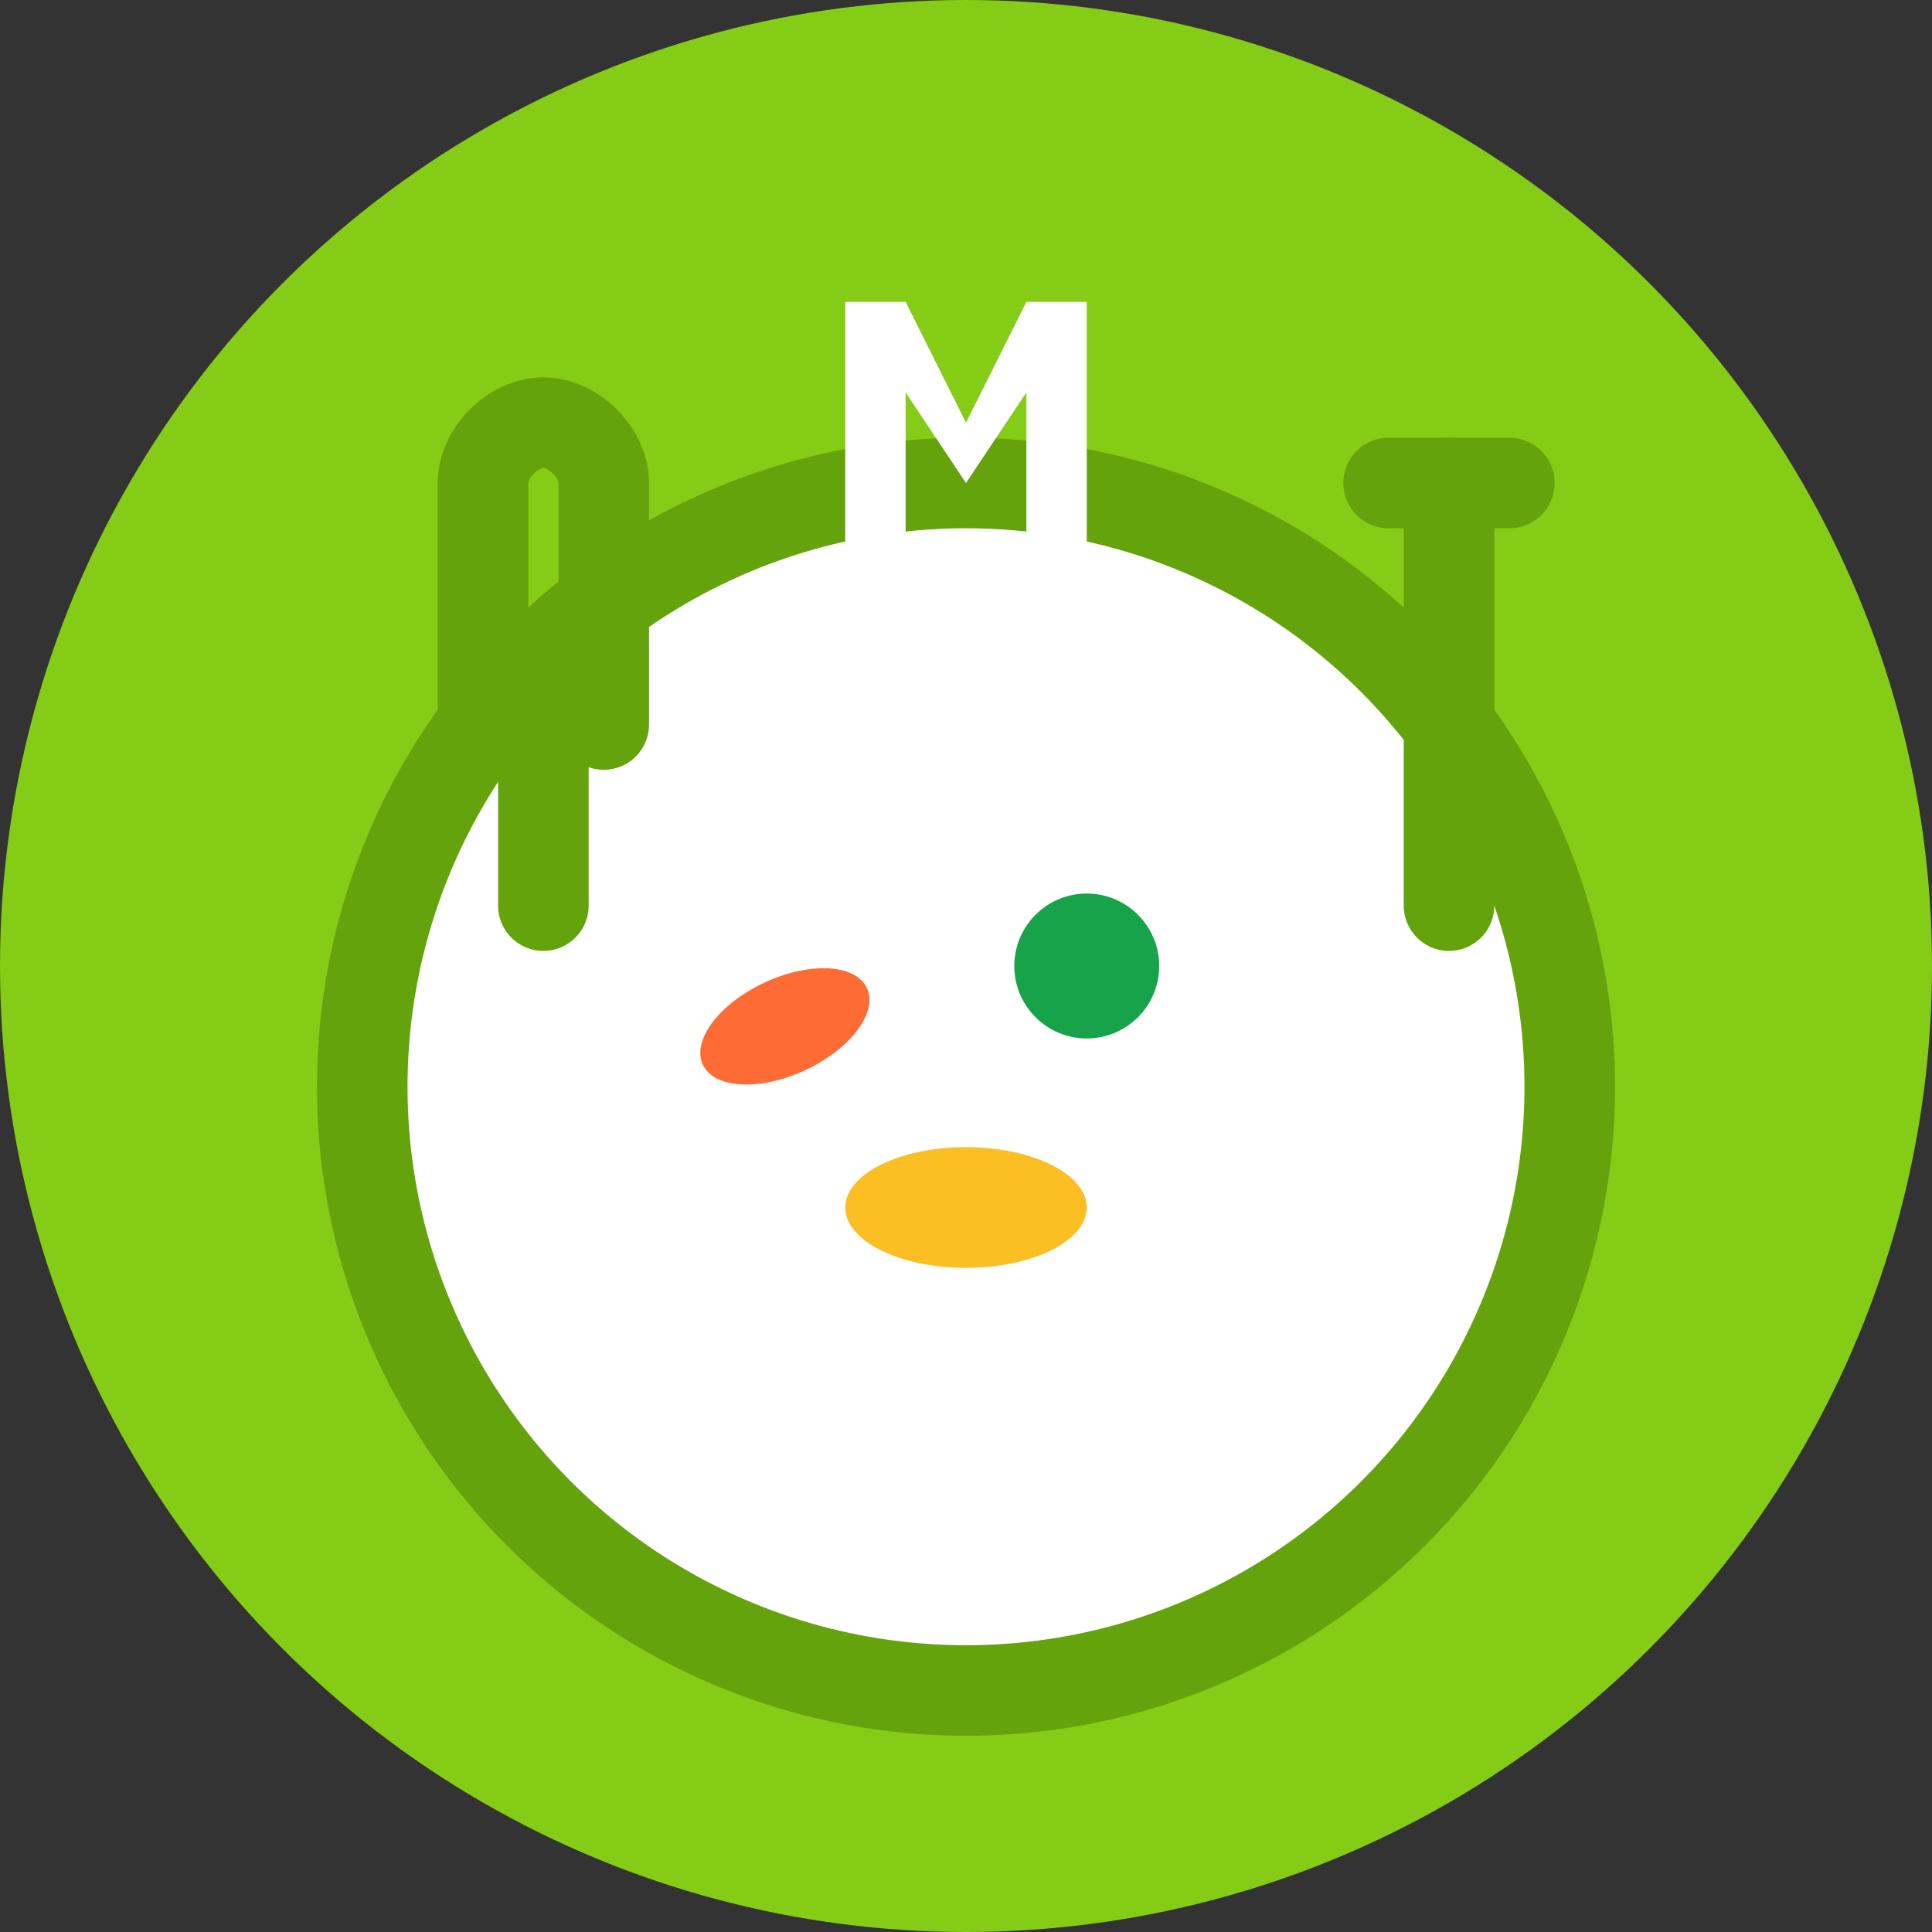
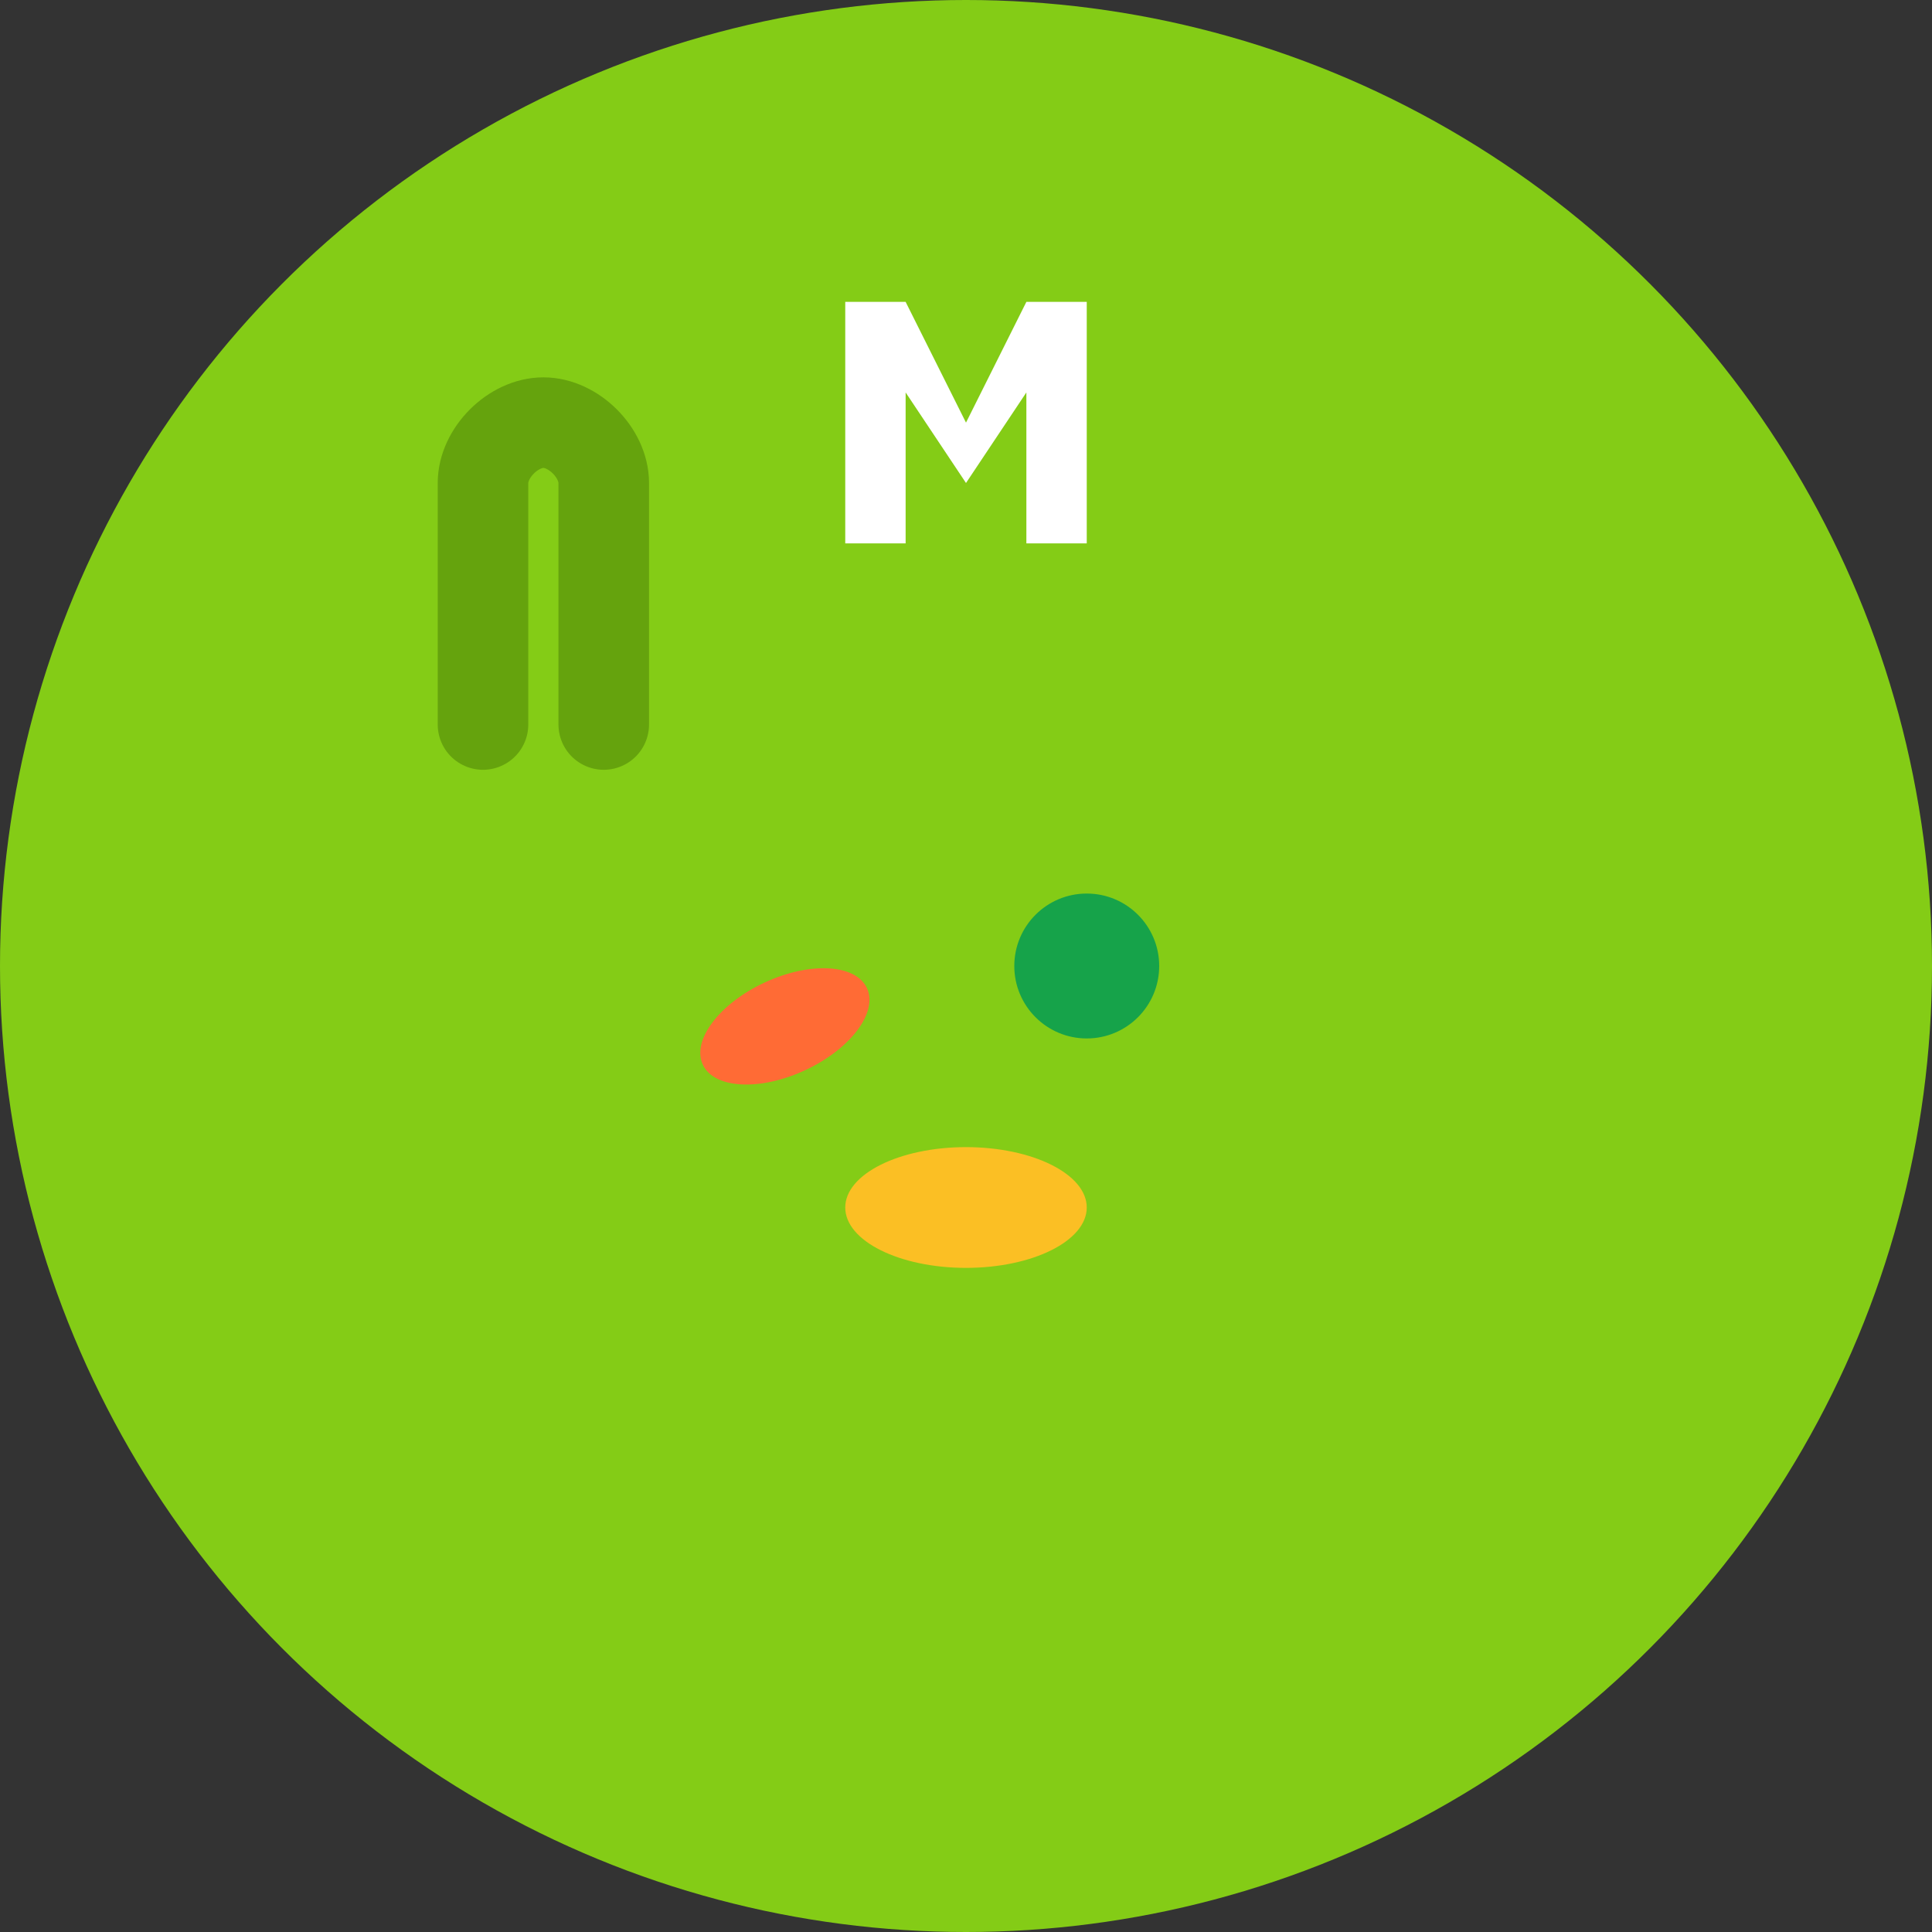
<svg xmlns="http://www.w3.org/2000/svg" width="32" height="32" viewBox="0 0 32 32" fill="none">
  <rect x="0" y="0" width="32" height="32" fill="#333333" stroke="none" />
  <circle cx="16" cy="16" r="16" fill="#84cc16" />
-   <circle cx="16" cy="18" r="10" fill="#ffffff" stroke="#65a30d" stroke-width="1.5" />
  <path d="M8 12V8C8 7.5 8.5 7 9 7C9.5 7 10 7.5 10 8V12" stroke="#65a30d" stroke-width="1.5" stroke-linecap="round" />
-   <path d="M9 12V15" stroke="#65a30d" stroke-width="1.5" stroke-linecap="round" />
-   <path d="M24 8L24 15" stroke="#65a30d" stroke-width="1.5" stroke-linecap="round" />
-   <path d="M23 8L25 8" stroke="#65a30d" stroke-width="1.5" stroke-linecap="round" />
  <ellipse cx="13" cy="17" rx="1.5" ry="0.8" fill="#ff6b35" transform="rotate(-25 13 17)" />
  <circle cx="18" cy="16" r="1.2" fill="#16a34a" />
  <ellipse cx="16" cy="20" rx="2" ry="1" fill="#fbbf24" />
  <path d="M14 5L15 5L16 7L17 5L18 5L18 9L17 9L17 6.5L16 8L15 6.5L15 9L14 9L14 5Z" fill="#ffffff" />
</svg>